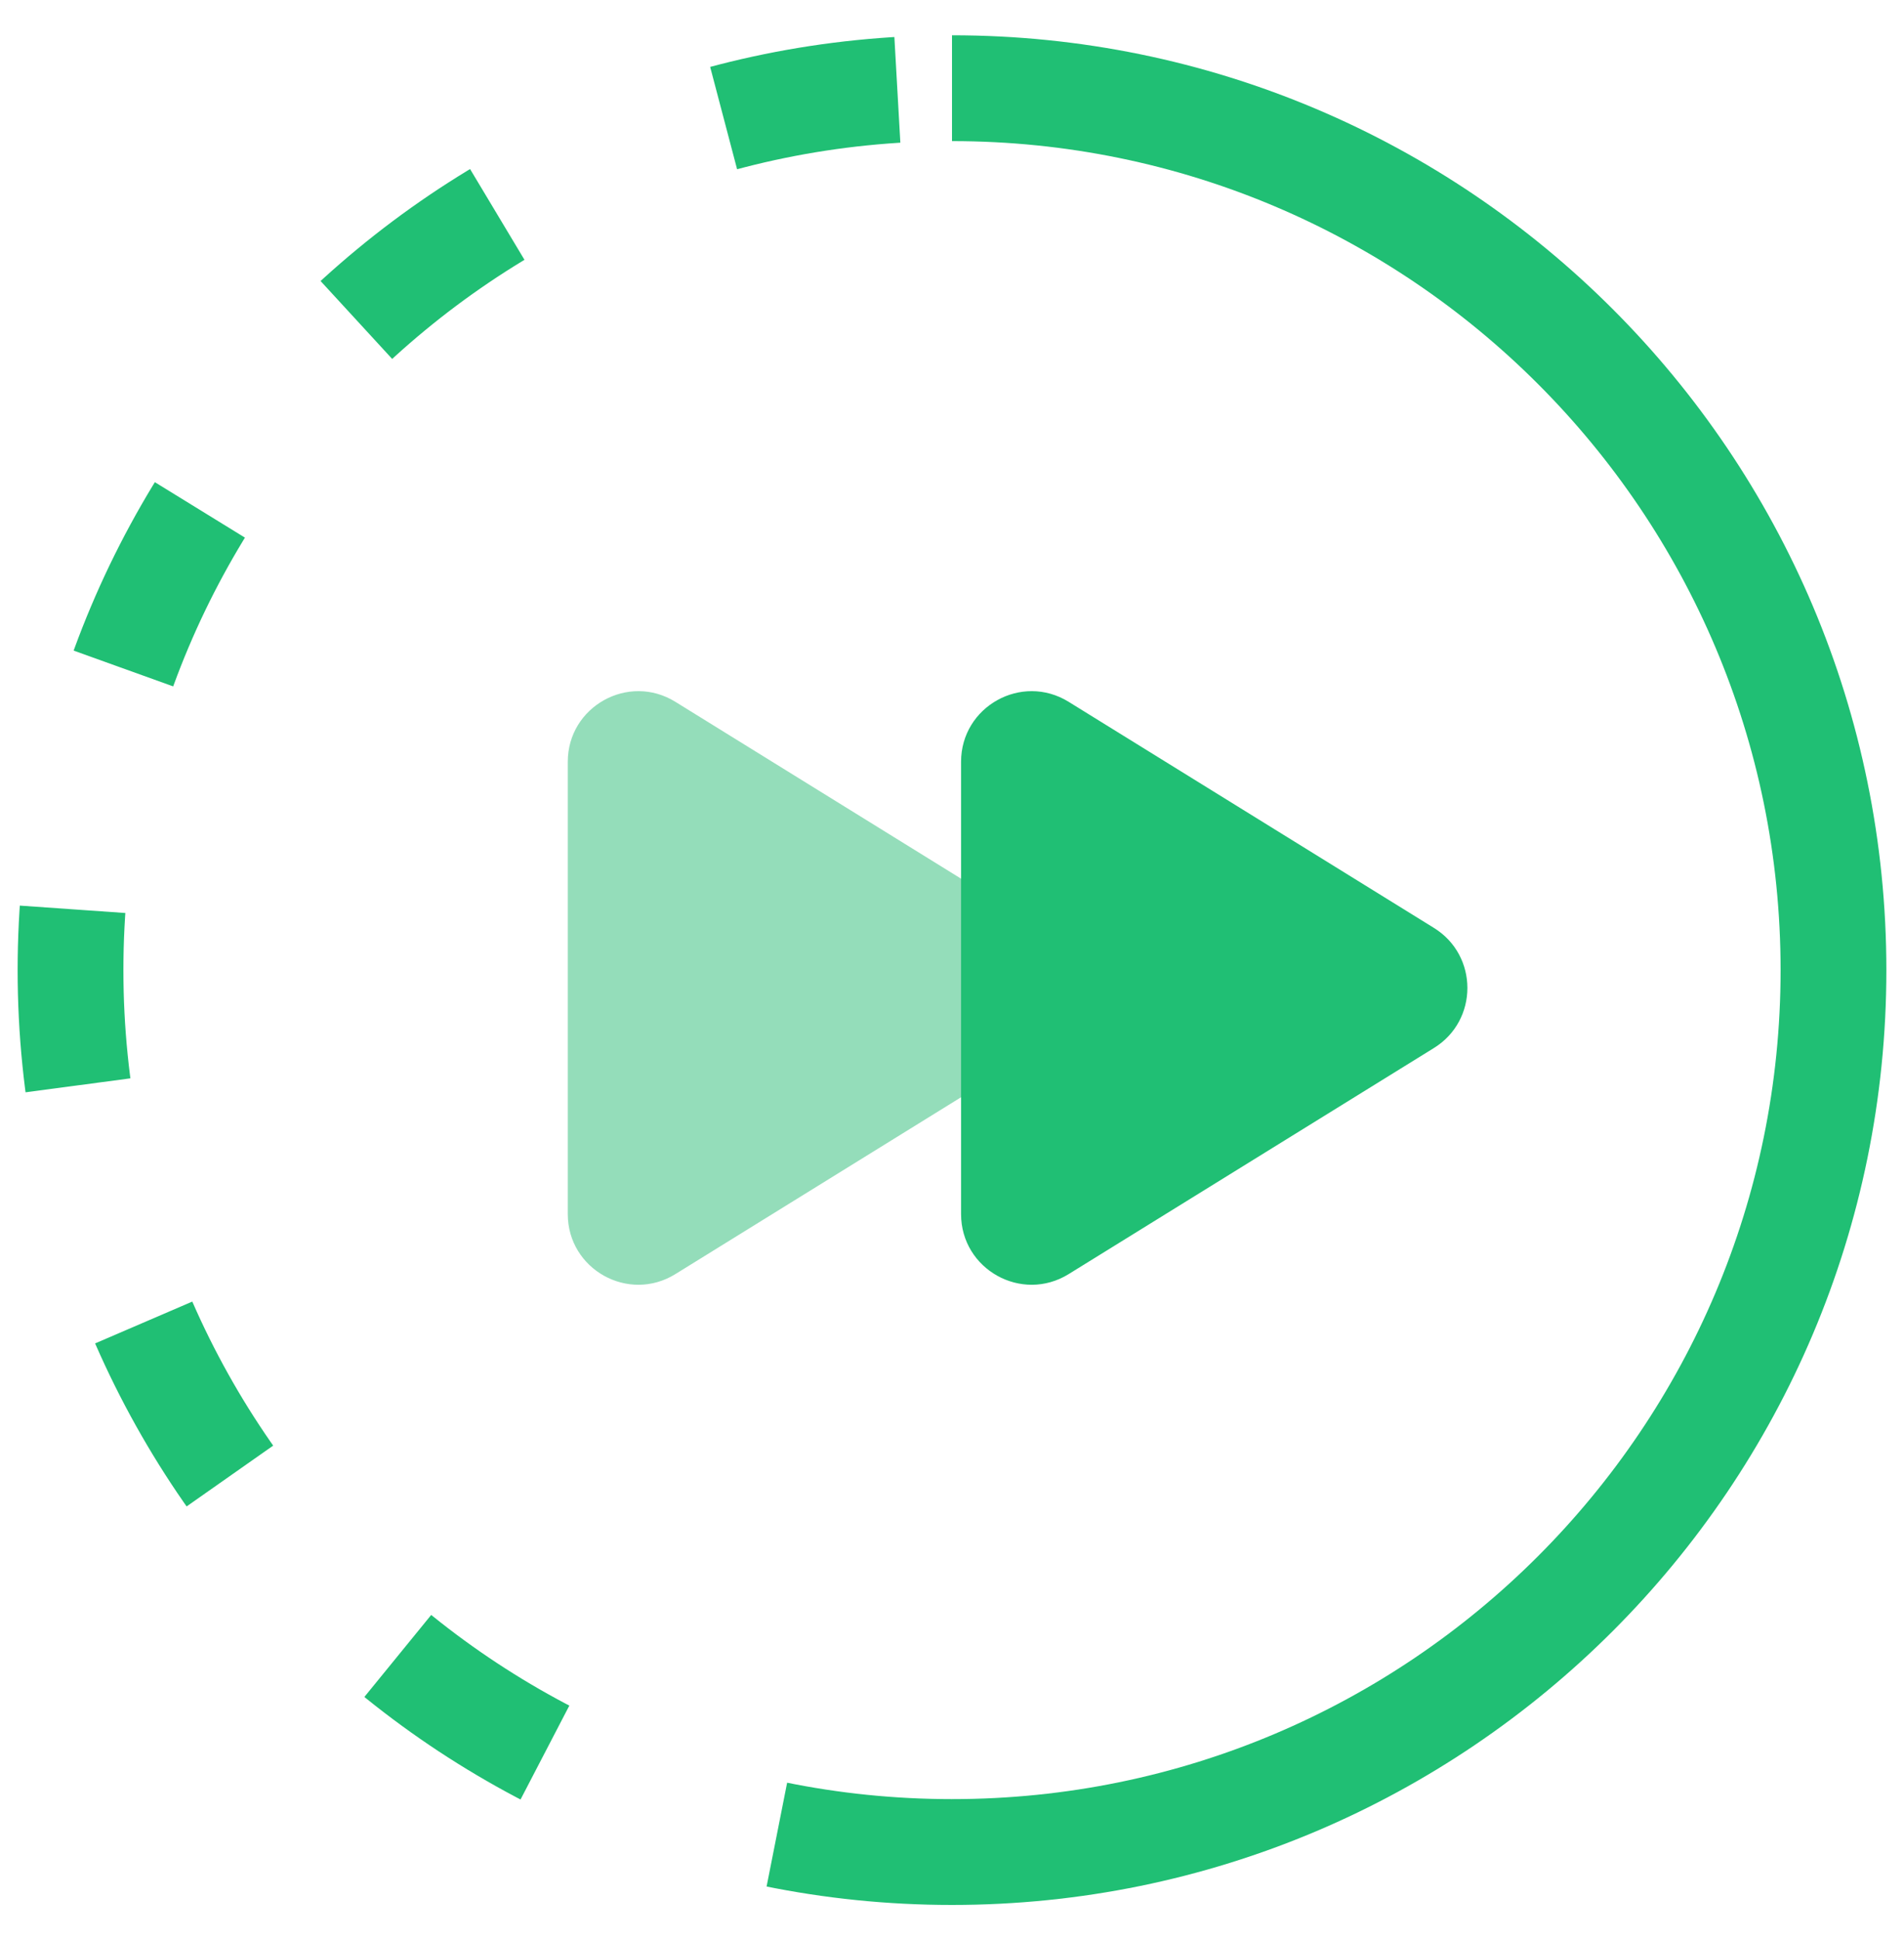
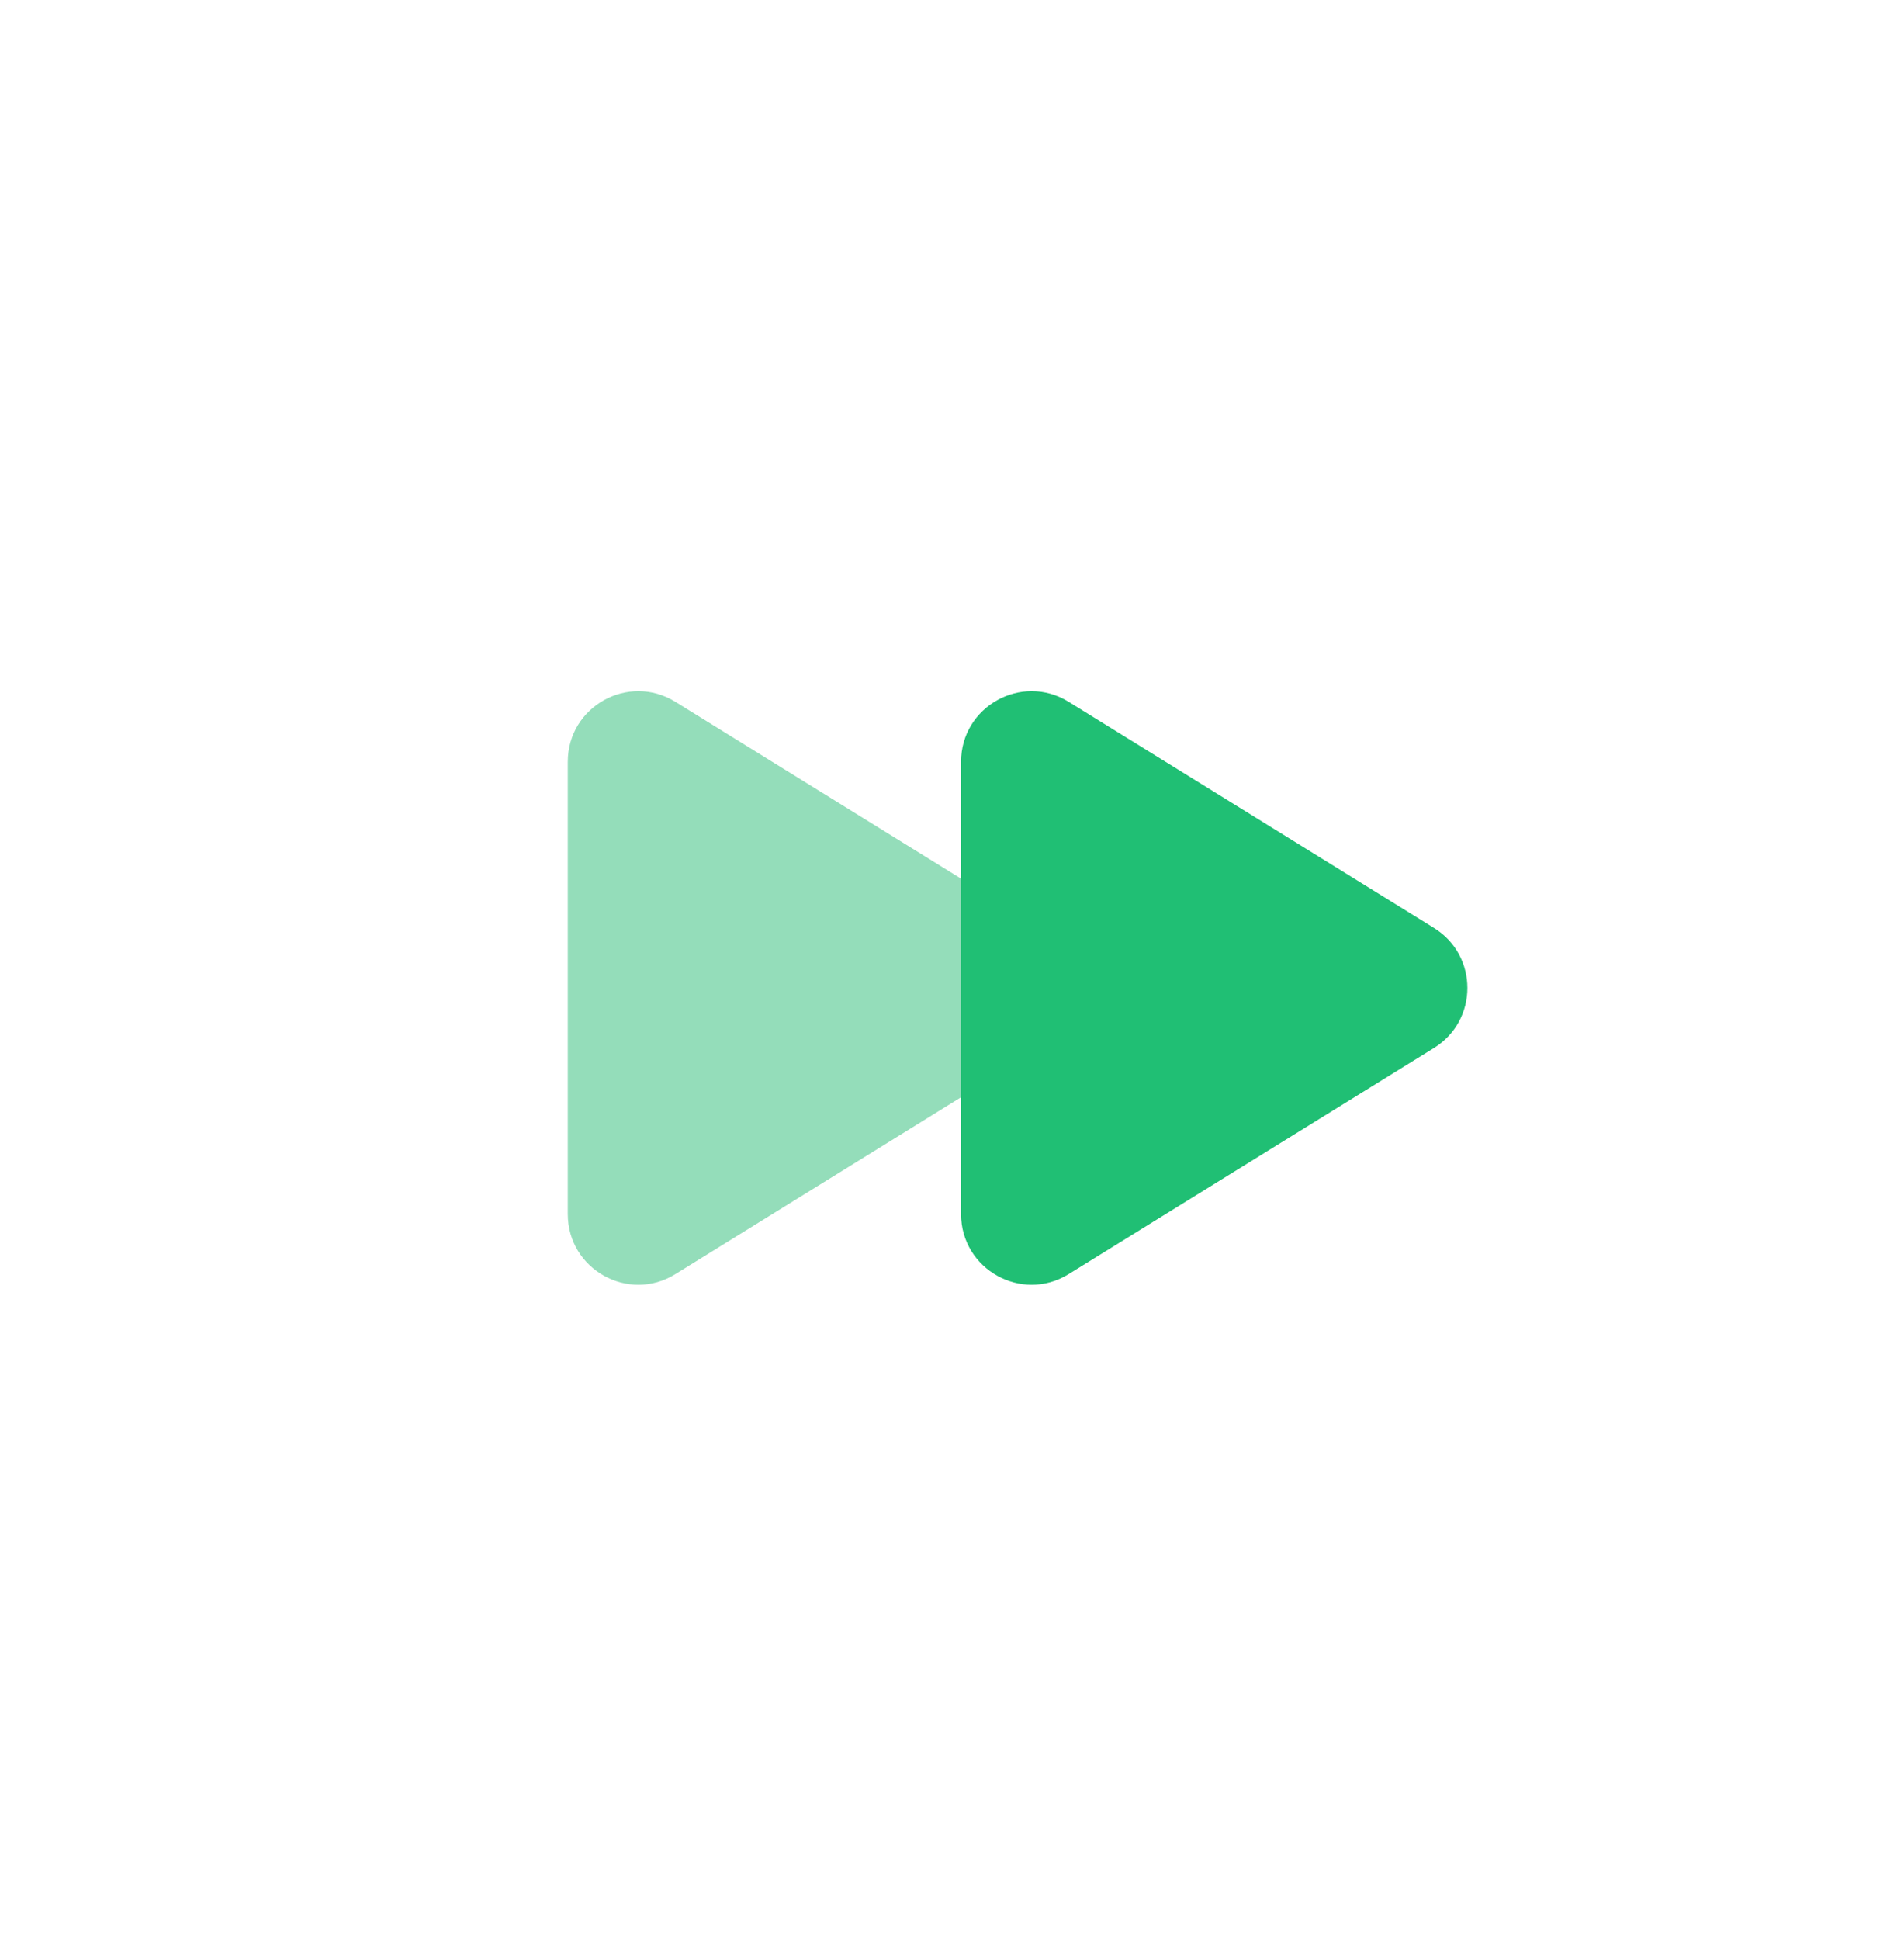
<svg xmlns="http://www.w3.org/2000/svg" width="54" height="55" viewBox="0 0 54 55" fill="none">
-   <path d="M27 52.5C13.193 52.5 2 41.307 2 27.5C2 13.693 13.193 2.5 27 2.5" stroke="#20BF74" stroke-width="3" stroke-dasharray="5 7" />
-   <path d="M27 52.5C40.807 52.5 52 41.307 52 27.5C52 13.693 40.807 2.5 27 2.5" stroke="#20BF74" stroke-width="3" />
  <path d="M29.515 26.305C30.779 27.087 30.779 28.925 29.515 29.707L19.155 36.117C17.823 36.942 16.103 35.983 16.103 34.416L16.103 21.595C16.103 20.028 17.823 19.07 19.155 19.895L29.515 26.305Z" fill="#94DDBA" />
  <path d="M40.67 26.305C41.933 27.087 41.933 28.925 40.67 29.707L30.309 36.117C28.977 36.942 27.257 35.983 27.257 34.416L27.257 21.595C27.257 20.028 28.977 19.07 30.309 19.895L40.67 26.305Z" fill="#20BF74" />
</svg>